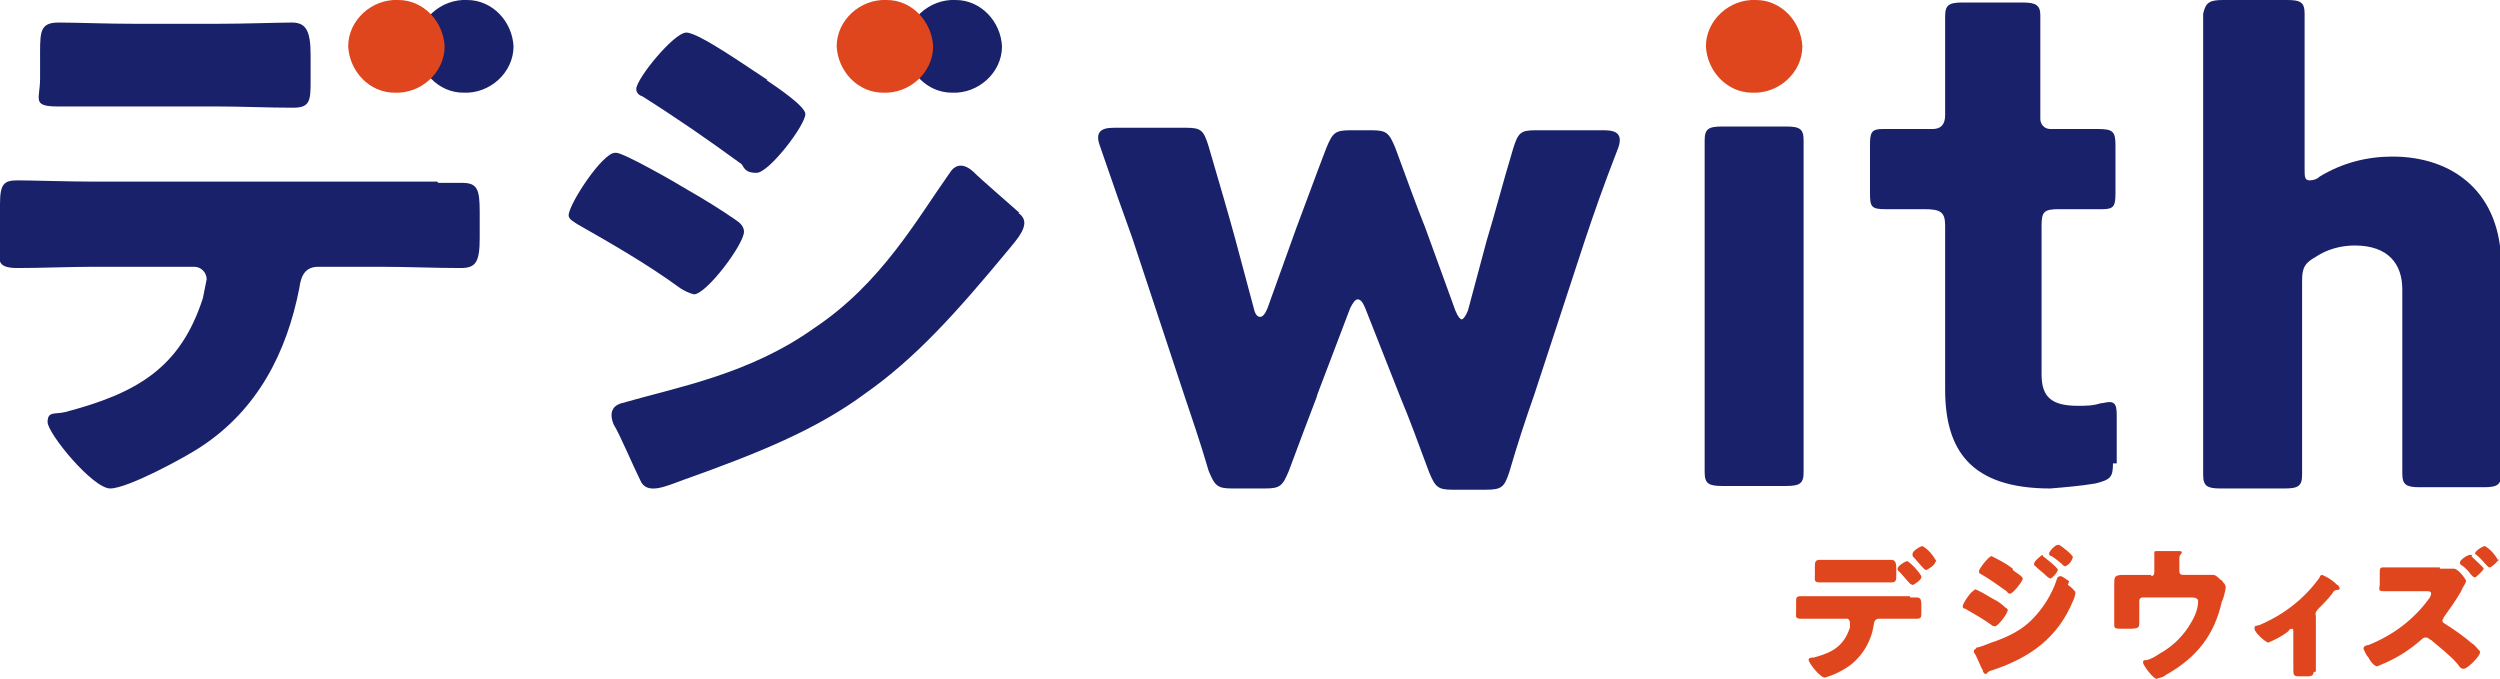
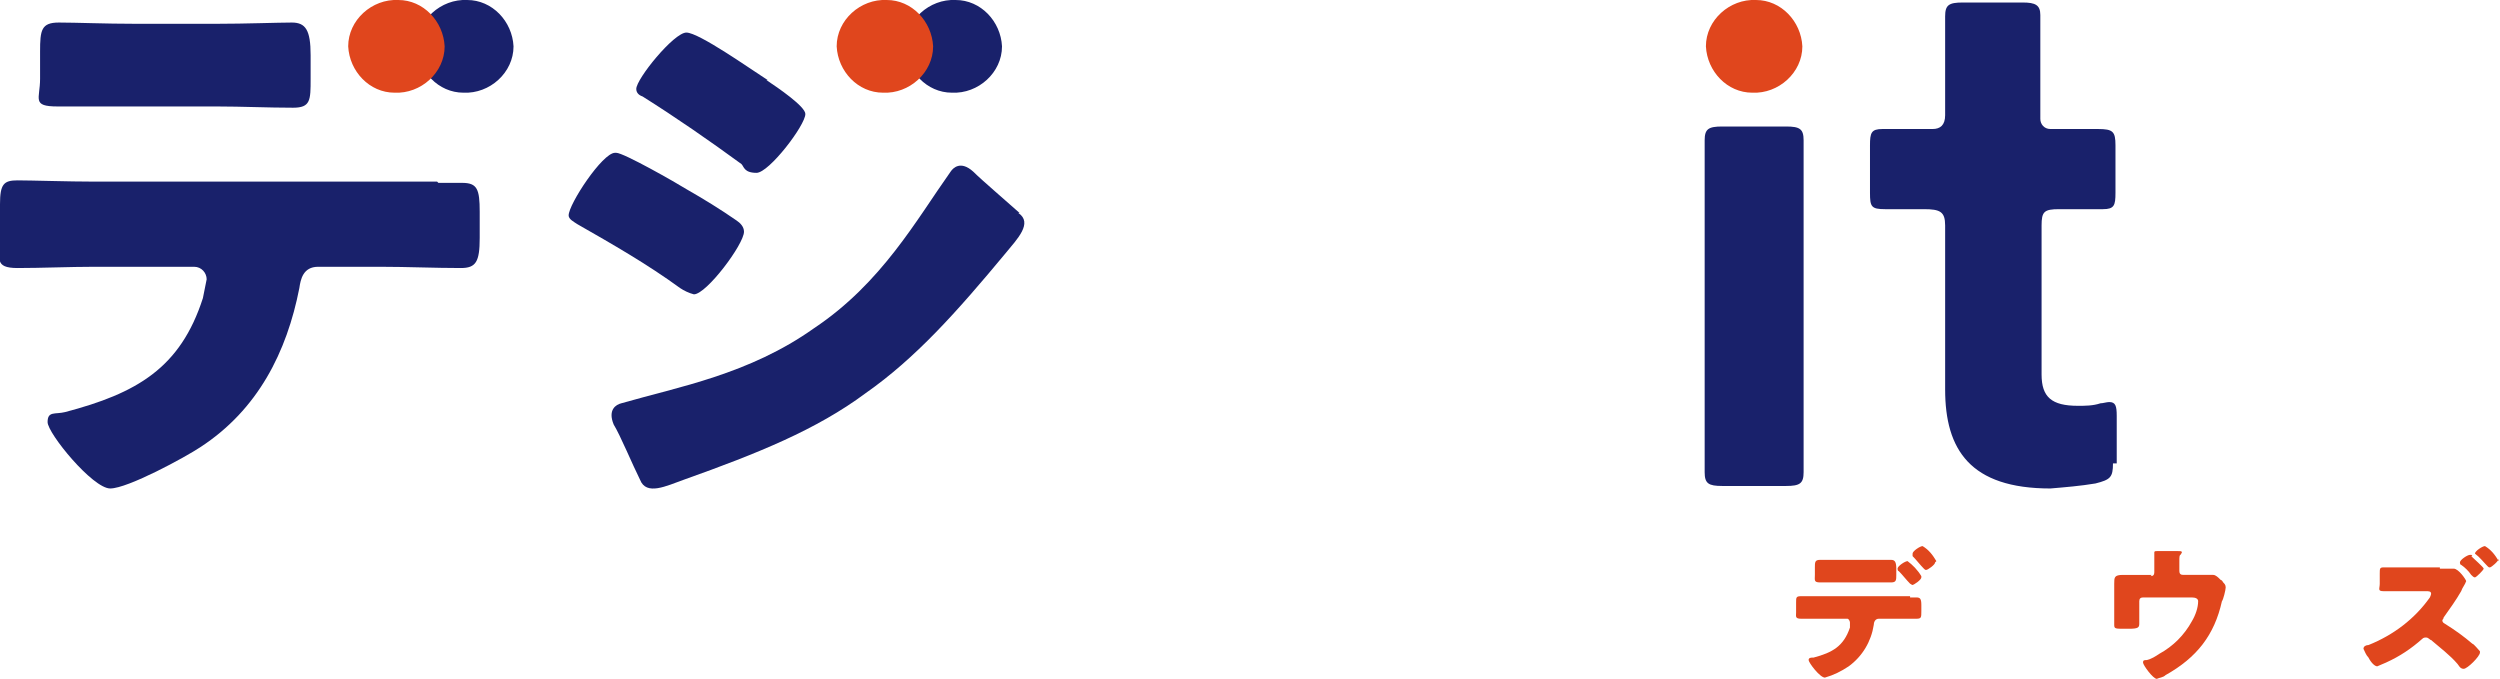
<svg xmlns="http://www.w3.org/2000/svg" id="_レイヤー_2" data-name=" レイヤー 2" version="1.1" viewBox="0 0 199.6 54.2">
  <defs>
    <style>
      .cls-1 {
        fill: #e0461d;
      }

      .cls-1, .cls-2 {
        stroke-width: 0px;
      }

      .cls-2 {
        fill: #19216b;
      }
    </style>
  </defs>
  <g id="_レイヤー_1-2" data-name=" レイヤー 1-2">
    <g id="_グループ_846" data-name=" グループ 846">
      <path id="_パス_1036" data-name=" パス 1036" class="cls-2" d="M35,14.6c.6,0,1.2,0,1.9,0,1.2,0,1.4.5,1.4,2.3v2.1c0,1.9-.3,2.4-1.5,2.4-2.1,0-4.3-.1-6.4-.1h-5c-1.2,0-1.4,1-1.5,1.7-1,5.1-3.3,9.7-7.9,12.7-1.2.8-5.8,3.3-7.2,3.3s-5-4.4-5-5.3.6-.6,1.4-.8c5.7-1.5,9.2-3.5,11-9.1.1-.5.2-1,.3-1.5,0-.5-.4-1-1-1h-8c-1.9,0-4.2.1-6.1.1S0,20.6,0,19.3v-3c0-1.6.3-1.9,1.4-1.9s4.1.1,6.1.1c0,0,27.4,0,27.4,0ZM17.3,1.9c2.3,0,4.9-.1,6-.1s1.5.6,1.5,2.6v1.9c0,1.7,0,2.3-1.4,2.3-2,0-4.1-.1-6.1-.1h-6.5c-2.1,0-4.1,0-6.2,0s-1.4-.6-1.4-2.2v-2.2c0-1.7.1-2.3,1.5-2.3s3.7.1,6.1.1h6.5s0,0,0,0Z" />
      <path id="_パス_1037" data-name=" パス 1037" class="cls-2" d="M49.2,12.2c.6,0,4.8,2.4,5.6,2.9,1.4.8,2.7,1.6,4,2.5.3.2.6.5.6.9,0,1-3,5-4,5-.4-.1-.8-.3-1.1-.5-2.6-1.9-5.4-3.5-8.2-5.1-.3-.2-.7-.4-.7-.7,0-.9,2.7-5,3.7-5M61.2,6.4c.9.6,3.1,2.1,3.1,2.7,0,.9-2.9,4.7-3.9,4.7s-1-.5-1.2-.7c-2.6-1.9-5.2-3.7-7.9-5.4-.3-.1-.5-.3-.5-.6,0-.8,3-4.5,4-4.5s5.1,2.9,6.5,3.8" />
-       <path id="_パス_1038" data-name=" パス 1038" class="cls-2" d="M105.2,31.5c-.7,1.8-1.4,3.7-2.3,6.1-.5,1.2-.7,1.4-1.9,1.4h-2.6c-1.2,0-1.4-.2-1.9-1.4-.7-2.4-1.4-4.4-2-6.2l-4.1-12.4c-.8-2.2-1.5-4.2-2.6-7.4-.5-1.4.6-1.4,1.3-1.4h5.6c1.2,0,1.4.2,1.8,1.5.9,3.1,1.5,5.1,2.1,7.3l1.5,5.6c.1.5.3.7.5.7s.4-.2.6-.7l2.3-6.4c.8-2.1,1.4-3.8,2.4-6.4.5-1.2.7-1.4,1.9-1.4h1.7c1.2,0,1.4.2,1.9,1.4,1,2.7,1.6,4.4,2.4,6.4l2.4,6.6c.2.5.4.7.5.7s.3-.2.5-.7l1.5-5.6c.7-2.3,1.2-4.3,2.1-7.3.4-1.3.6-1.5,1.8-1.5h5.3c.7,0,1.8,0,1.3,1.4-1.2,3.1-1.9,5.1-2.7,7.5l-4,12.2c-.7,2-1.3,3.8-2,6.2-.4,1.2-.6,1.4-1.9,1.4h-2.6c-1.2,0-1.4-.2-1.9-1.4-.9-2.4-1.5-4.1-2.3-6l-2.8-7.1c-.2-.5-.4-.7-.6-.7s-.4.3-.6.7l-2.7,7.1h0Z" />
      <path id="_パス_1039" data-name=" パス 1039" class="cls-2" d="M137.5,38.8c-1.1,0-1.4-.2-1.4-1.1s0-4.7,0-6.5v-13.5c0-1.8,0-6.2,0-6.5,0-.9.3-1.1,1.4-1.1h5.1c1.1,0,1.4.2,1.4,1.1s0,4.6,0,6.5v13.5c0,1.8,0,6.2,0,6.5,0,.9-.3,1.1-1.4,1.1h-5.1Z" />
      <path id="_パス_1040" data-name=" パス 1040" class="cls-2" d="M168.7,37c0,1.1-.2,1.3-1.4,1.6-1.2.2-2.4.3-3.6.4-6.4,0-8.4-3.1-8.4-7.9v-13.1c0-1.1-.4-1.3-1.7-1.3h-3.1c-1.1,0-1.2-.2-1.2-1.3v-3.8c0-1,.1-1.3,1-1.3s3.4,0,4,0,1-.3,1-1.1v-4.6c0-1.2,0-2.8,0-3.3,0-.9.3-1.1,1.4-1.1h4.8c1,0,1.4.2,1.4,1s0,7.3,0,8.3c0,.4.3.8.8.8h0c1.2,0,3.5,0,3.8,0,1.2,0,1.4.2,1.4,1.3v3.8c0,1-.1,1.3-1,1.3s-1.4,0-2,0h-1.5c-1.2,0-1.4.2-1.4,1.3v11.9c0,1.8.8,2.5,2.9,2.5.6,0,1.2,0,1.8-.2.2,0,.5-.1.7-.1.5,0,.6.3.6,1.1v3.8Z" />
-       <path id="_パス_1041" data-name=" パス 1041" class="cls-2" d="M183.8,31.4c0,1.8,0,6.2,0,6.5,0,.9-.3,1.1-1.4,1.1h-5.1c-1.1,0-1.4-.2-1.4-1.1s0-4.7,0-6.5V7.6c0-1.8,0-6.2,0-6.5C176.1.2,176.4,0,177.5,0h5.1c1.1,0,1.4.2,1.4,1.1s0,4.7,0,6.5v5.9c0,.6,0,.9.4.9.3,0,.6-.1.8-.3,1.8-1.1,3.8-1.6,5.8-1.6,4.9,0,8.7,2.9,8.7,8.7v10.1c0,1.8,0,6.2,0,6.5,0,.9-.3,1.1-1.4,1.1h-5.1c-1.1,0-1.4-.2-1.4-1.1s0-4.7,0-6.5v-8.2c0-2-1.1-3.5-3.8-3.5-1.1,0-2.2.3-3.1.9-.9.5-1.1.9-1.1,1.9v9h0Z" />
      <path id="_パス_1042" data-name=" パス 1042" class="cls-1" d="M143.9,3.7c0,2.1-1.9,3.8-4,3.7-2,0-3.6-1.7-3.7-3.7,0-2.1,1.9-3.8,4-3.7,2,0,3.6,1.7,3.7,3.7" />
      <path id="_パス_1043" data-name=" パス 1043" class="cls-2" d="M80,3.7c0,2.1-1.9,3.8-4,3.7-2,0-3.6-1.7-3.7-3.7,0-2.1,1.9-3.8,4-3.7,2,0,3.6,1.7,3.7,3.7" />
      <path id="_パス_1044" data-name=" パス 1044" class="cls-1" d="M74.5,3.7c0,2.1-1.9,3.8-4,3.7-2,0-3.6-1.7-3.7-3.7,0-2.1,1.9-3.8,4-3.7,2,0,3.6,1.7,3.7,3.7" />
      <path id="_パス_1045" data-name=" パス 1045" class="cls-2" d="M41,3.7c0,2.1-1.9,3.8-4,3.7-2,0-3.6-1.7-3.7-3.7,0-2.1,1.9-3.8,4-3.7,2,0,3.6,1.7,3.7,3.7" />
      <path id="_パス_1046" data-name=" パス 1046" class="cls-1" d="M35.5,3.7c0,2.1-1.9,3.8-4,3.7-2,0-3.6-1.7-3.7-3.7,0-2.1,1.9-3.8,4-3.7,2,0,3.6,1.7,3.7,3.7" />
      <path id="_パス_1047" data-name=" パス 1047" class="cls-2" d="M81.4,17c-1-.9-3-2.6-3.7-3.3-1-.9-1.6-.3-1.8,0-2.7,3.8-5.5,8.9-10.9,12.5h0c-5.2,3.7-10.9,4.7-15.4,6-.4.1-1.1.5-.6,1.7.5.8,1.5,3.2,2.1,4.4.5,1.3,2.1.5,3.5,0,5.9-2.1,10.6-4,14.5-6.9h0c0,0,0,0,0,0,4-2.8,7.3-6.5,11.2-11.2.9-1.1,2.2-2.4,1-3.2" />
      <path id="_パス_1048" data-name=" パス 1048" class="cls-1" d="M152.5,47.7c.2,0,.3,0,.5,0,.3,0,.4.1.4.6v.5c0,.5,0,.6-.4.6-.5,0-1.1,0-1.7,0h-1.3c-.3,0-.4.3-.4.5-.2,1.3-.9,2.5-2,3.3-.6.4-1.2.7-1.9.9-.4,0-1.3-1.2-1.3-1.4s.2-.2.4-.2c1.5-.4,2.4-.9,2.9-2.4,0-.1,0-.2,0-.4,0-.1-.1-.3-.2-.3h-2.1c-.5,0-1.1,0-1.6,0s-.4-.2-.4-.5v-.8c0-.4,0-.5.4-.5s1.1,0,1.6,0h7.1ZM149.4,44.7c.6,0,1.3,0,1.6,0s.4.2.4.7v.5c0,.4,0,.6-.4.6-.5,0-1.1,0-1.6,0h-2.5c-.5,0-1.1,0-1.6,0s-.4-.2-.4-.6v-.6c0-.4,0-.6.4-.6s1,0,1.6,0h2.5,0ZM153.4,46.1c0,.2-.6.6-.7.6s0,0-.2-.1c-.3-.3-.6-.7-.9-1,0,0-.1,0-.1-.2,0-.2.6-.6.8-.6.4.3.8.7,1.1,1.2M154.5,44.9c0,.2-.6.6-.7.6s-.1,0-.2-.1c-.3-.3-.6-.7-.9-1,0,0,0,0,0-.2,0-.2.6-.6.8-.6.5.3.8.7,1.1,1.2" />
-       <path id="_パス_1049" data-name=" パス 1049" class="cls-1" d="M157.6,47c.5.2,1,.5,1.5.8.4.2.7.4,1,.7,0,0,.2.1.2.2,0,.3-.8,1.3-1,1.3-.1,0-.2,0-.3-.1-.7-.5-1.4-.9-2.1-1.3,0,0-.2,0-.2-.2,0-.2.7-1.3,1-1.3M165.1,46.7c.2.1.6.5.6.6,0,.2-.1.5-.2.7-1.2,2.9-3.4,4.5-6.4,5.5-.4.1-.4.2-.5.3,0,0,0,0-.1,0-.1,0-.2-.2-.2-.3-.2-.3-.5-1.2-.7-1.4,0,0,0-.1,0-.2,0,0,.2-.1.2-.2.3,0,1.1-.4,1.5-.5,1.1-.4,2.1-.9,2.9-1.7.9-.9,1.6-2,2-3.2,0-.1.1-.3.3-.3s.5.3.7.4M160.7,45.5c.2.2.8.5.8.7,0,.2-.8,1.2-1,1.2s-.2-.1-.3-.2c-.7-.5-1.4-1-2.1-1.4,0,0-.1,0-.1-.2,0-.2.8-1.2,1-1.2.6.3,1.2.6,1.7,1M163.1,44.4c0,0,1.2.9,1.2,1.1-.1.3-.4.6-.6.7,0,0-.2-.1-.3-.2-.3-.3-.6-.5-.9-.8,0,0-.1,0-.1-.2,0-.2.6-.7.7-.7M164.4,43.5c.2.1,1.1.8,1.1,1-.1.3-.3.6-.6.7,0,0-.1,0-.1,0-.3-.3-.7-.6-1-.8,0,0-.2,0-.2-.2,0-.2.5-.7.7-.7,0,0,.1,0,.2,0" />
      <path id="_パス_1050" data-name=" パス 1050" class="cls-1" d="M171.7,46c.2,0,.3-.1.3-.3h0v-.4c0-.2,0-.9,0-1.1,0,0,0,0,0-.1,0-.1.1-.1.2-.1.2,0,1.3,0,1.7,0,.2,0,.3,0,.3.1s-.1.1-.1.2c-.1,0-.1.2-.1.5v.8c0,.2.1.3.3.3h1.3c.2,0,.5,0,.8,0,0,0,.2,0,.3,0,.2,0,.4.2.6.4,0,0,.1,0,.2.2.1.1.2.2.2.4s-.2,1-.3,1.1c-.6,2.7-2,4.5-4.5,5.9-.2.2-.5.2-.7.3-.3,0-1.1-1.1-1.1-1.3s.1-.2.3-.2c.4-.1.7-.3,1-.5,1.1-.6,2-1.5,2.6-2.6.3-.5.5-1.1.5-1.6,0-.2-.2-.3-.5-.3h-3.9c-.2,0-.3.1-.3.3h0v.8c0,.3,0,.7,0,1s-.1.4-.8.4h-.4c-.7,0-.8,0-.8-.3s0-.6,0-1v-1.7c0-.2,0-.4,0-.6,0-.5,0-.7.7-.7s1,0,1.6,0h.7Z" />
-       <path id="_パス_1051" data-name=" パス 1051" class="cls-1" d="M184.7,53.7c0,.3-.3.3-.5.3h-.5c-.5,0-.6,0-.6-.5s0-.7,0-1.1v-2c0,0,0-.2-.1-.2h0c-.1,0-.2,0-.3.2-.5.4-1.1.7-1.6.9-.2,0-1.1-.8-1.1-1.1s.1-.2.4-.3c1.9-.8,3.6-2.1,4.8-3.8,0-.1.1-.2.2-.2.5.2.9.5,1.2.8.1,0,.2.2.2.3,0,0,0,.1-.2.1-.2,0-.3.1-.4.3-.3.4-.7.8-1,1.1-.2.2-.4.4-.3.7v4.4h0Z" />
      <path id="_パス_1052" data-name=" パス 1052" class="cls-1" d="M194.8,45.4c.2,0,.6,0,.8,0,0,0,.2,0,.3,0,.4,0,1,.9,1,1-.1.3-.3.5-.4.8-.4.7-.9,1.4-1.4,2.1,0,0,0,.1-.1.2,0,.1,0,.2.2.3.8.5,1.5,1,2.2,1.6.1,0,.5.5.6.6,0,0,0,0,0,.1,0,.3-1,1.3-1.3,1.3s-.4-.3-.5-.4c-.6-.7-1.4-1.3-2.1-1.9-.1,0-.2-.2-.4-.2-.1,0-.2,0-.3.1-.9.8-1.8,1.4-2.9,1.9-.2.1-.5.2-.7.3-.2,0-.5-.3-.7-.7-.2-.2-.3-.5-.4-.7,0-.2.2-.3.4-.3,2-.8,3.7-2.1,4.9-3.8,0,0,.1-.2.1-.3,0-.2-.2-.2-.4-.2h-1.8c-.5,0-1.1,0-1.6,0s-.3-.2-.3-.6v-.8c0-.4,0-.5.3-.5s.6,0,.9,0h3.6,0ZM197.3,44.4c.2.2,1,.9,1,1s-.6.7-.7.7-.2-.1-.3-.2c-.2-.3-.5-.6-.8-.8,0,0-.1,0-.1-.2,0-.2.6-.6.8-.6s.1,0,.2.1M199.5,44.6c0,.2-.6.7-.7.7s-.1,0-.2-.1c-.3-.3-.6-.7-1-1,0,0,0,0,0,0,0-.2.6-.6.8-.6.5.3.8.7,1.1,1.2" />
    </g>
  </g>
</svg>